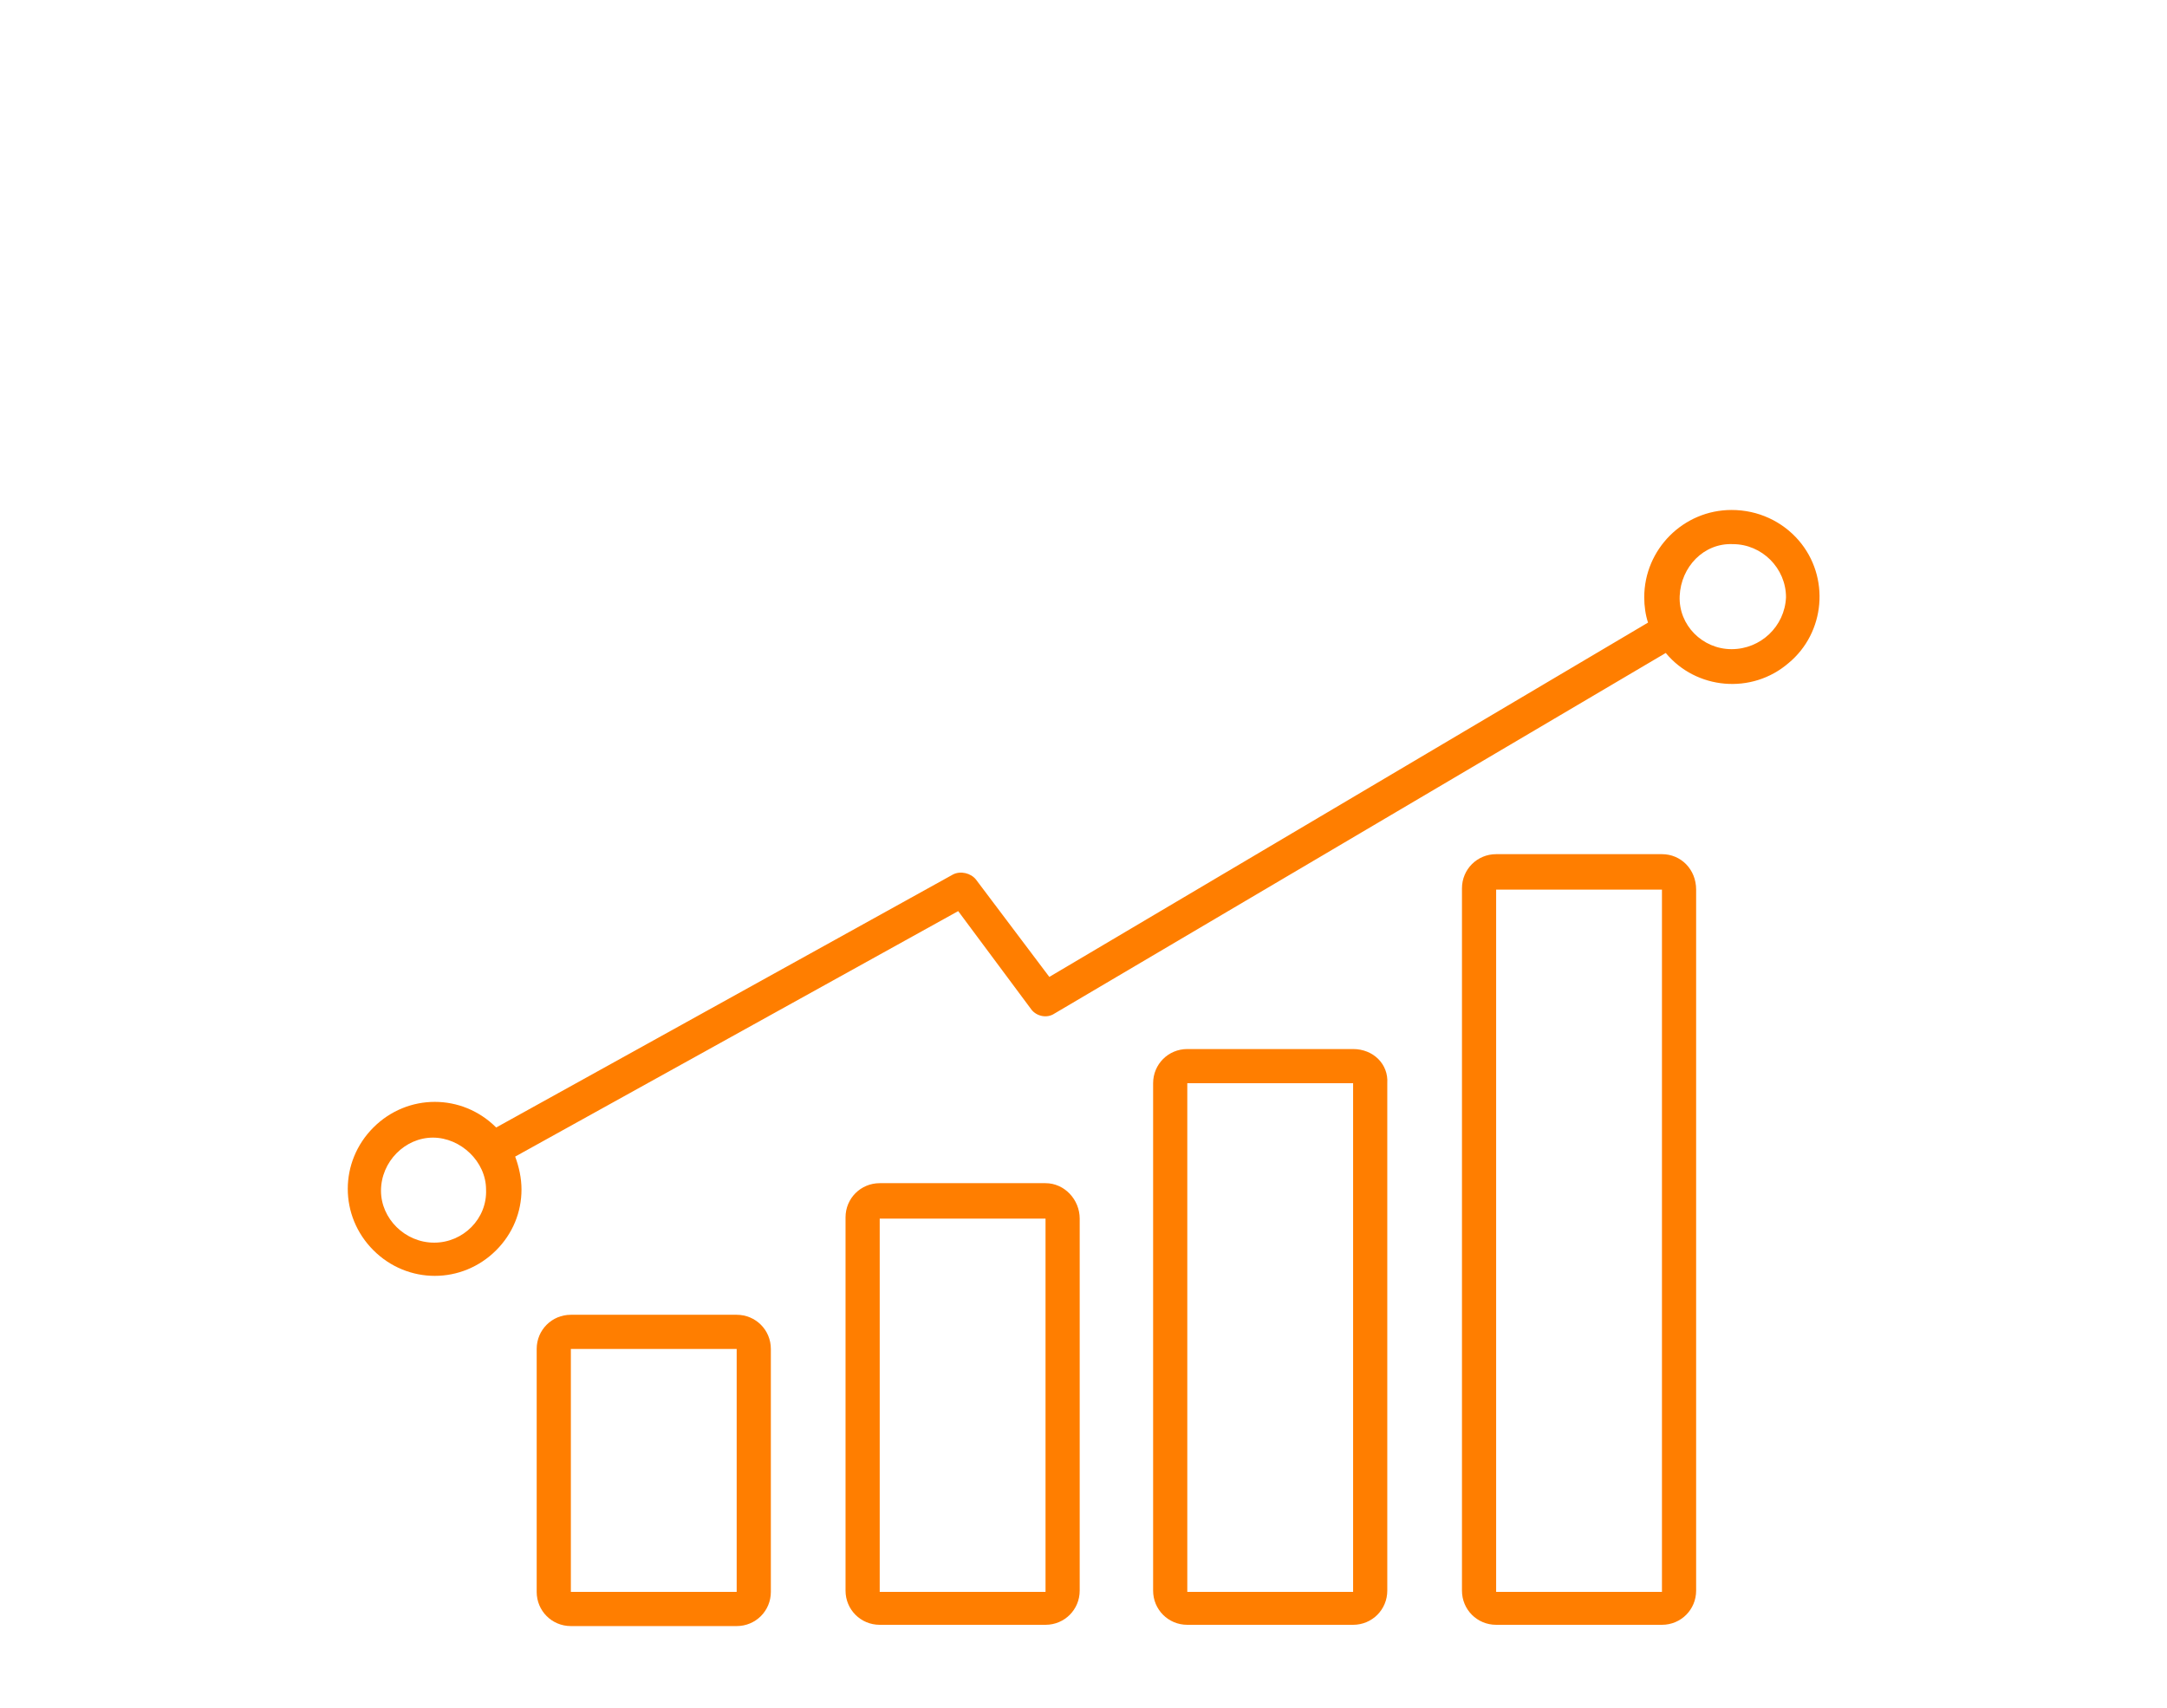
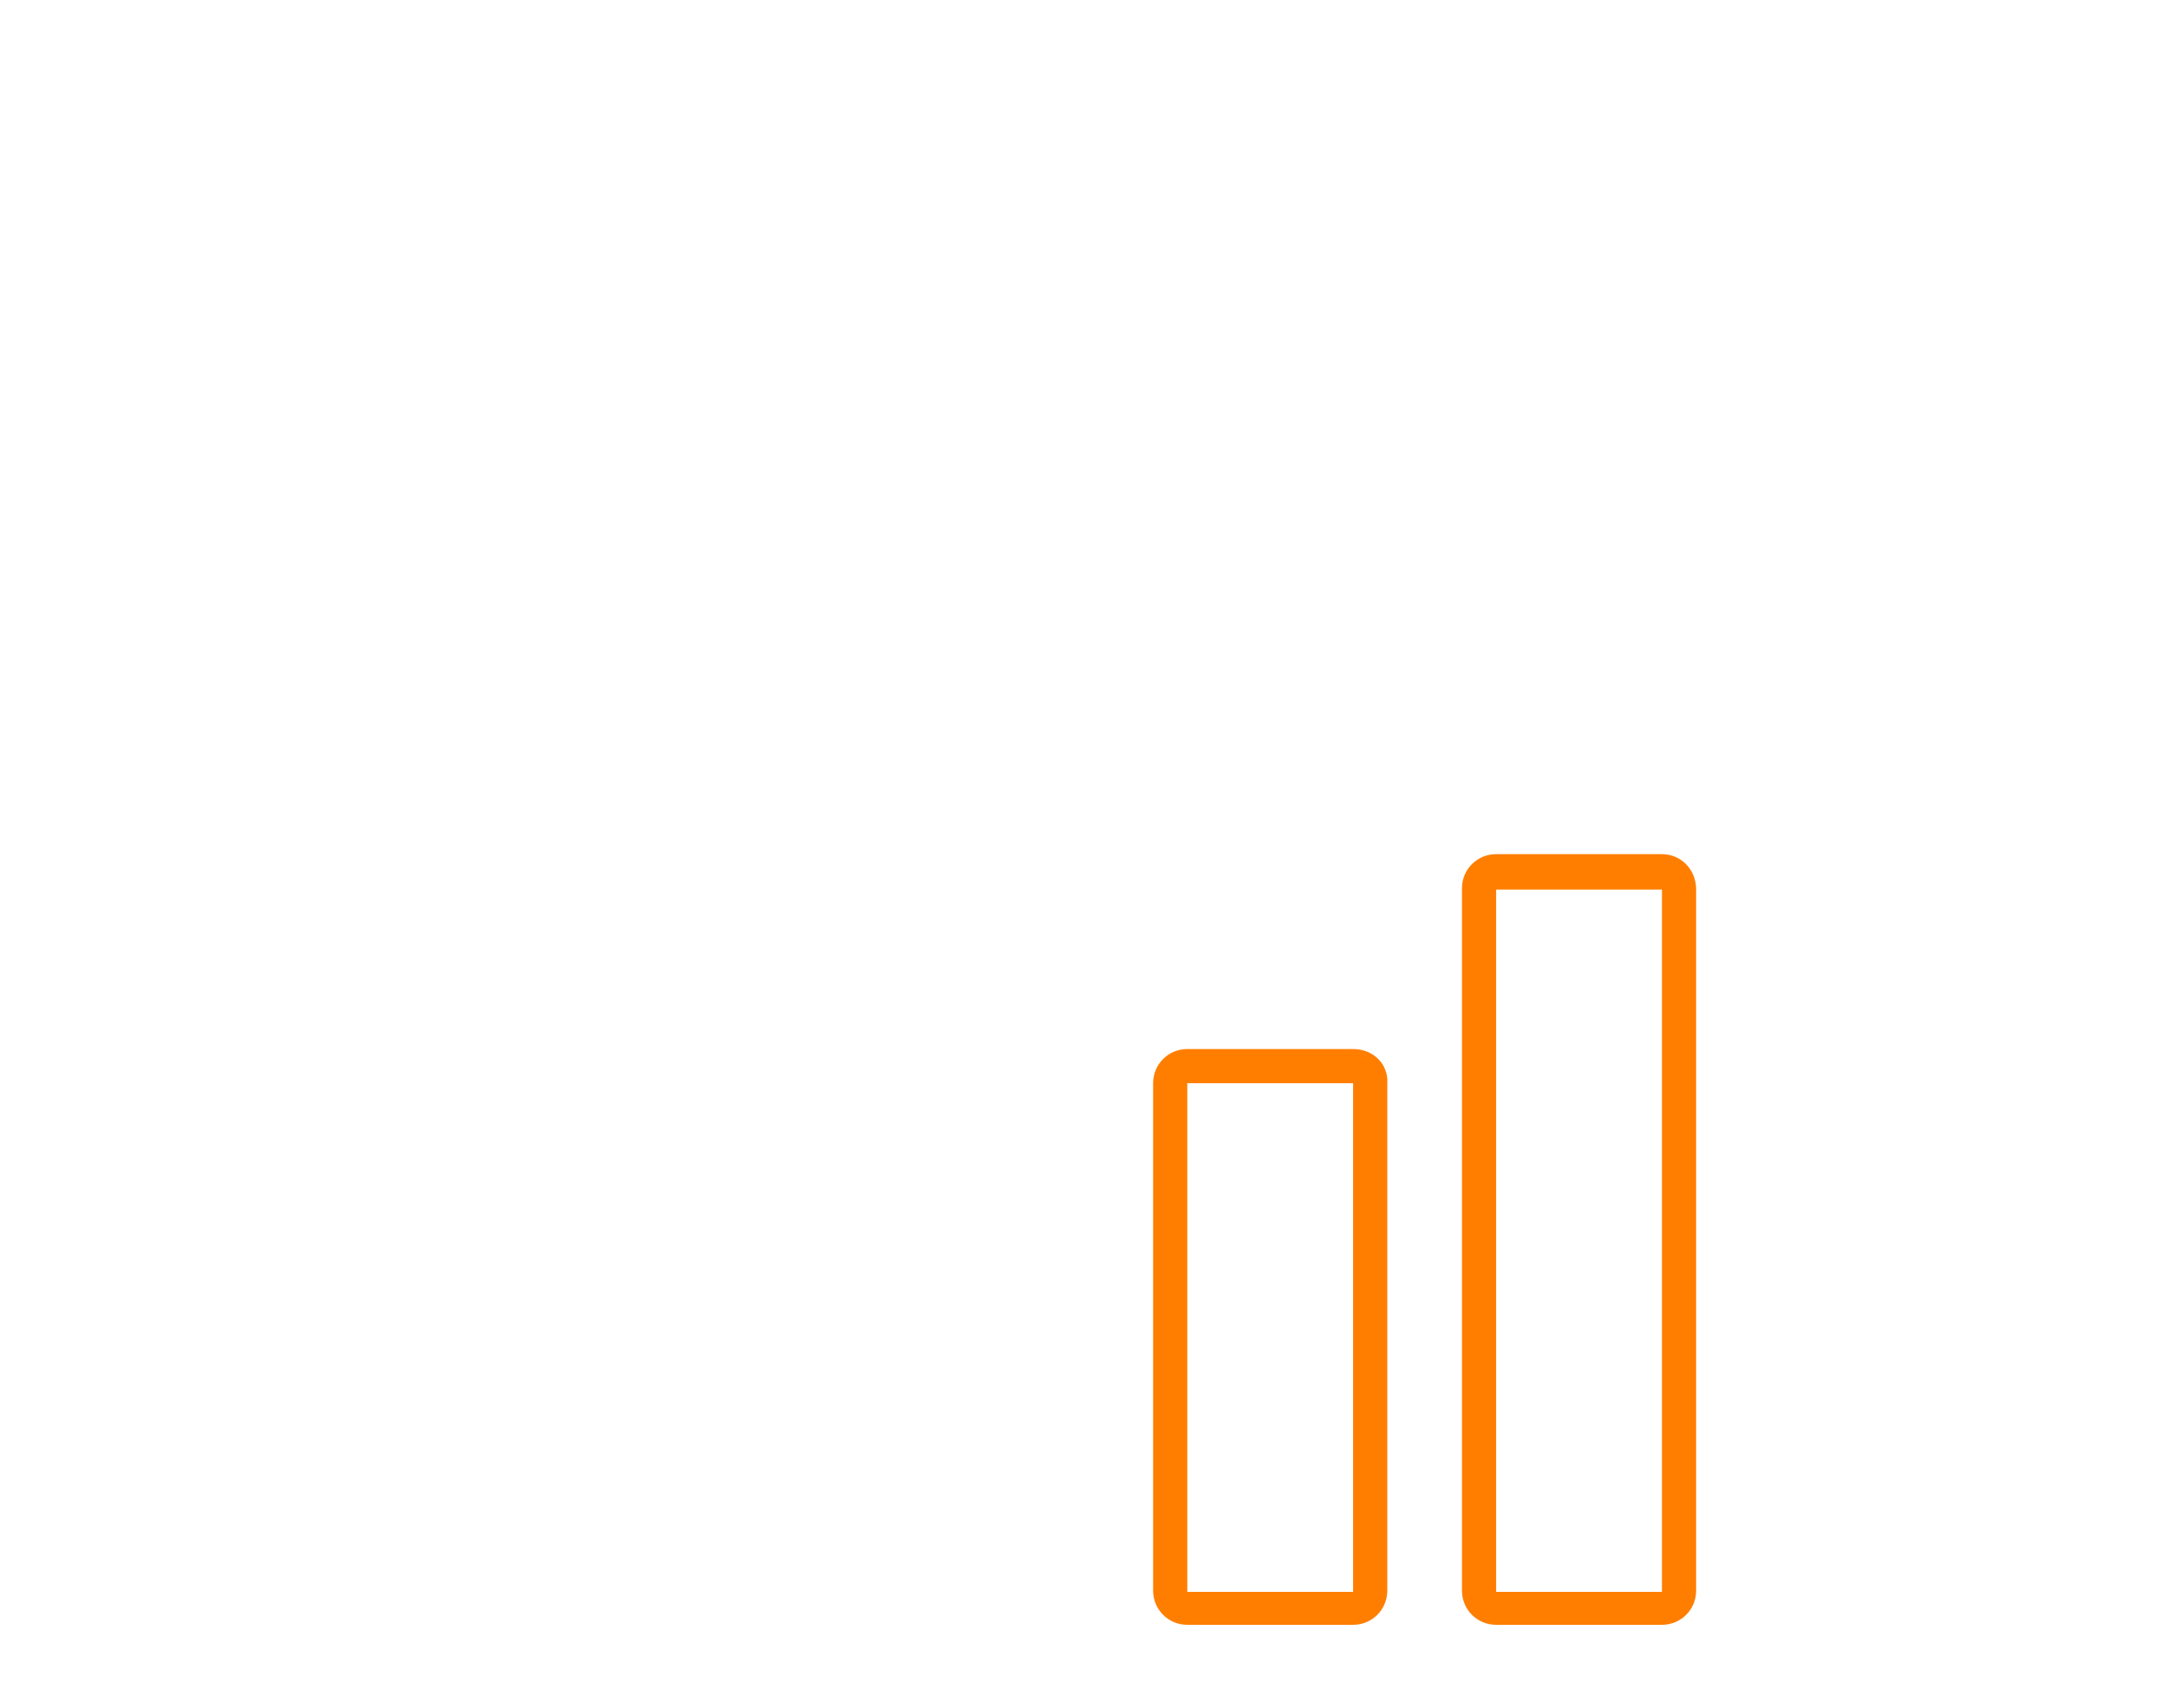
<svg xmlns="http://www.w3.org/2000/svg" version="1.1" id="Layer_1" x="0px" y="0px" viewBox="0 0 171.2 135" style="enable-background:new 0 0 171.2 168.8;" xml:space="preserve">
  <style type="text/css">
	.st0{fill:#FF7E00;}
</style>
-   <path class="st0" d="M58.2,103.9H45.1c-1.5,0-2.7,1.2-2.7,2.7c0,0,0,0,0,0v19.2c0,1.5,1.2,2.7,2.7,2.7c0,0,0,0,0,0h13.1  c1.5,0,2.7-1.2,2.7-2.7l0,0v-19.2C60.9,105.1,59.7,103.9,58.2,103.9z M58.2,125.8H45.1v-19.2h13.1V125.8z" />
-   <path class="st0" d="M82.6,93.5H69.5c-1.5,0-2.7,1.2-2.7,2.7c0,0,0,0,0,0v29.5c0,1.5,1.2,2.7,2.7,2.7c0,0,0,0,0,0h13.1  c1.5,0,2.7-1.2,2.7-2.7c0,0,0,0,0,0V96.3C85.3,94.8,84.1,93.5,82.6,93.5C82.6,93.5,82.6,93.5,82.6,93.5z M82.6,125.8H69.5V96.3h13.1  V125.8z" />
  <path class="st0" d="M106.9,82.9H93.8c-1.5,0-2.7,1.2-2.7,2.7v0v40.1c0,1.5,1.2,2.7,2.7,2.7h0h13.1c1.5,0,2.7-1.2,2.7-2.7  c0,0,0,0,0,0V85.6C109.7,84.1,108.5,82.9,106.9,82.9C106.9,82.9,106.9,82.9,106.9,82.9z M106.9,125.8H93.8V85.6h13.1V125.8z" />
  <path class="st0" d="M131.3,67.5h-13.1c-1.5,0-2.7,1.2-2.7,2.7c0,0,0,0,0,0v55.5c0,1.5,1.2,2.7,2.7,2.7h13.1c1.5,0,2.7-1.2,2.7-2.7  V70.3C134,68.7,132.8,67.5,131.3,67.5C131.3,67.5,131.3,67.5,131.3,67.5z M131.3,125.8h-13.1V70.3h13.1V125.8z" />
-   <path class="st0" d="M136.8,40.3c-3.8,0-6.9,3.1-6.9,6.9c0,0.7,0.1,1.4,0.3,2L82.9,77.2l-5.8-7.7c-0.4-0.5-1.2-0.7-1.8-0.4  L39.2,89.1l0,0c-2.7-2.7-7-2.7-9.7,0c-2.7,2.7-2.7,7,0,9.7c2.7,2.7,7,2.7,9.7,0c1.3-1.3,2-3,2-4.8c0-0.9-0.2-1.8-0.5-2.6l35-19.4  l5.8,7.8c0.4,0.5,1.2,0.7,1.8,0.3l48.3-28.5c2.4,2.9,6.8,3.3,9.7,0.8c2.9-2.4,3.3-6.8,0.8-9.7C140.8,41.2,138.9,40.3,136.8,40.3  L136.8,40.3z M34.3,98.2c-2.3,0-4.2-1.9-4.2-4.1c0-2.3,1.9-4.2,4.1-4.2s4.2,1.9,4.2,4.1c0,0,0,0,0,0C38.5,96.3,36.6,98.2,34.3,98.2z   M136.8,51.3c-2.3,0-4.2-1.9-4.1-4.2s1.9-4.2,4.2-4.1c2.3,0,4.2,1.9,4.2,4.2C141,49.5,139.1,51.3,136.8,51.3z" />
</svg>